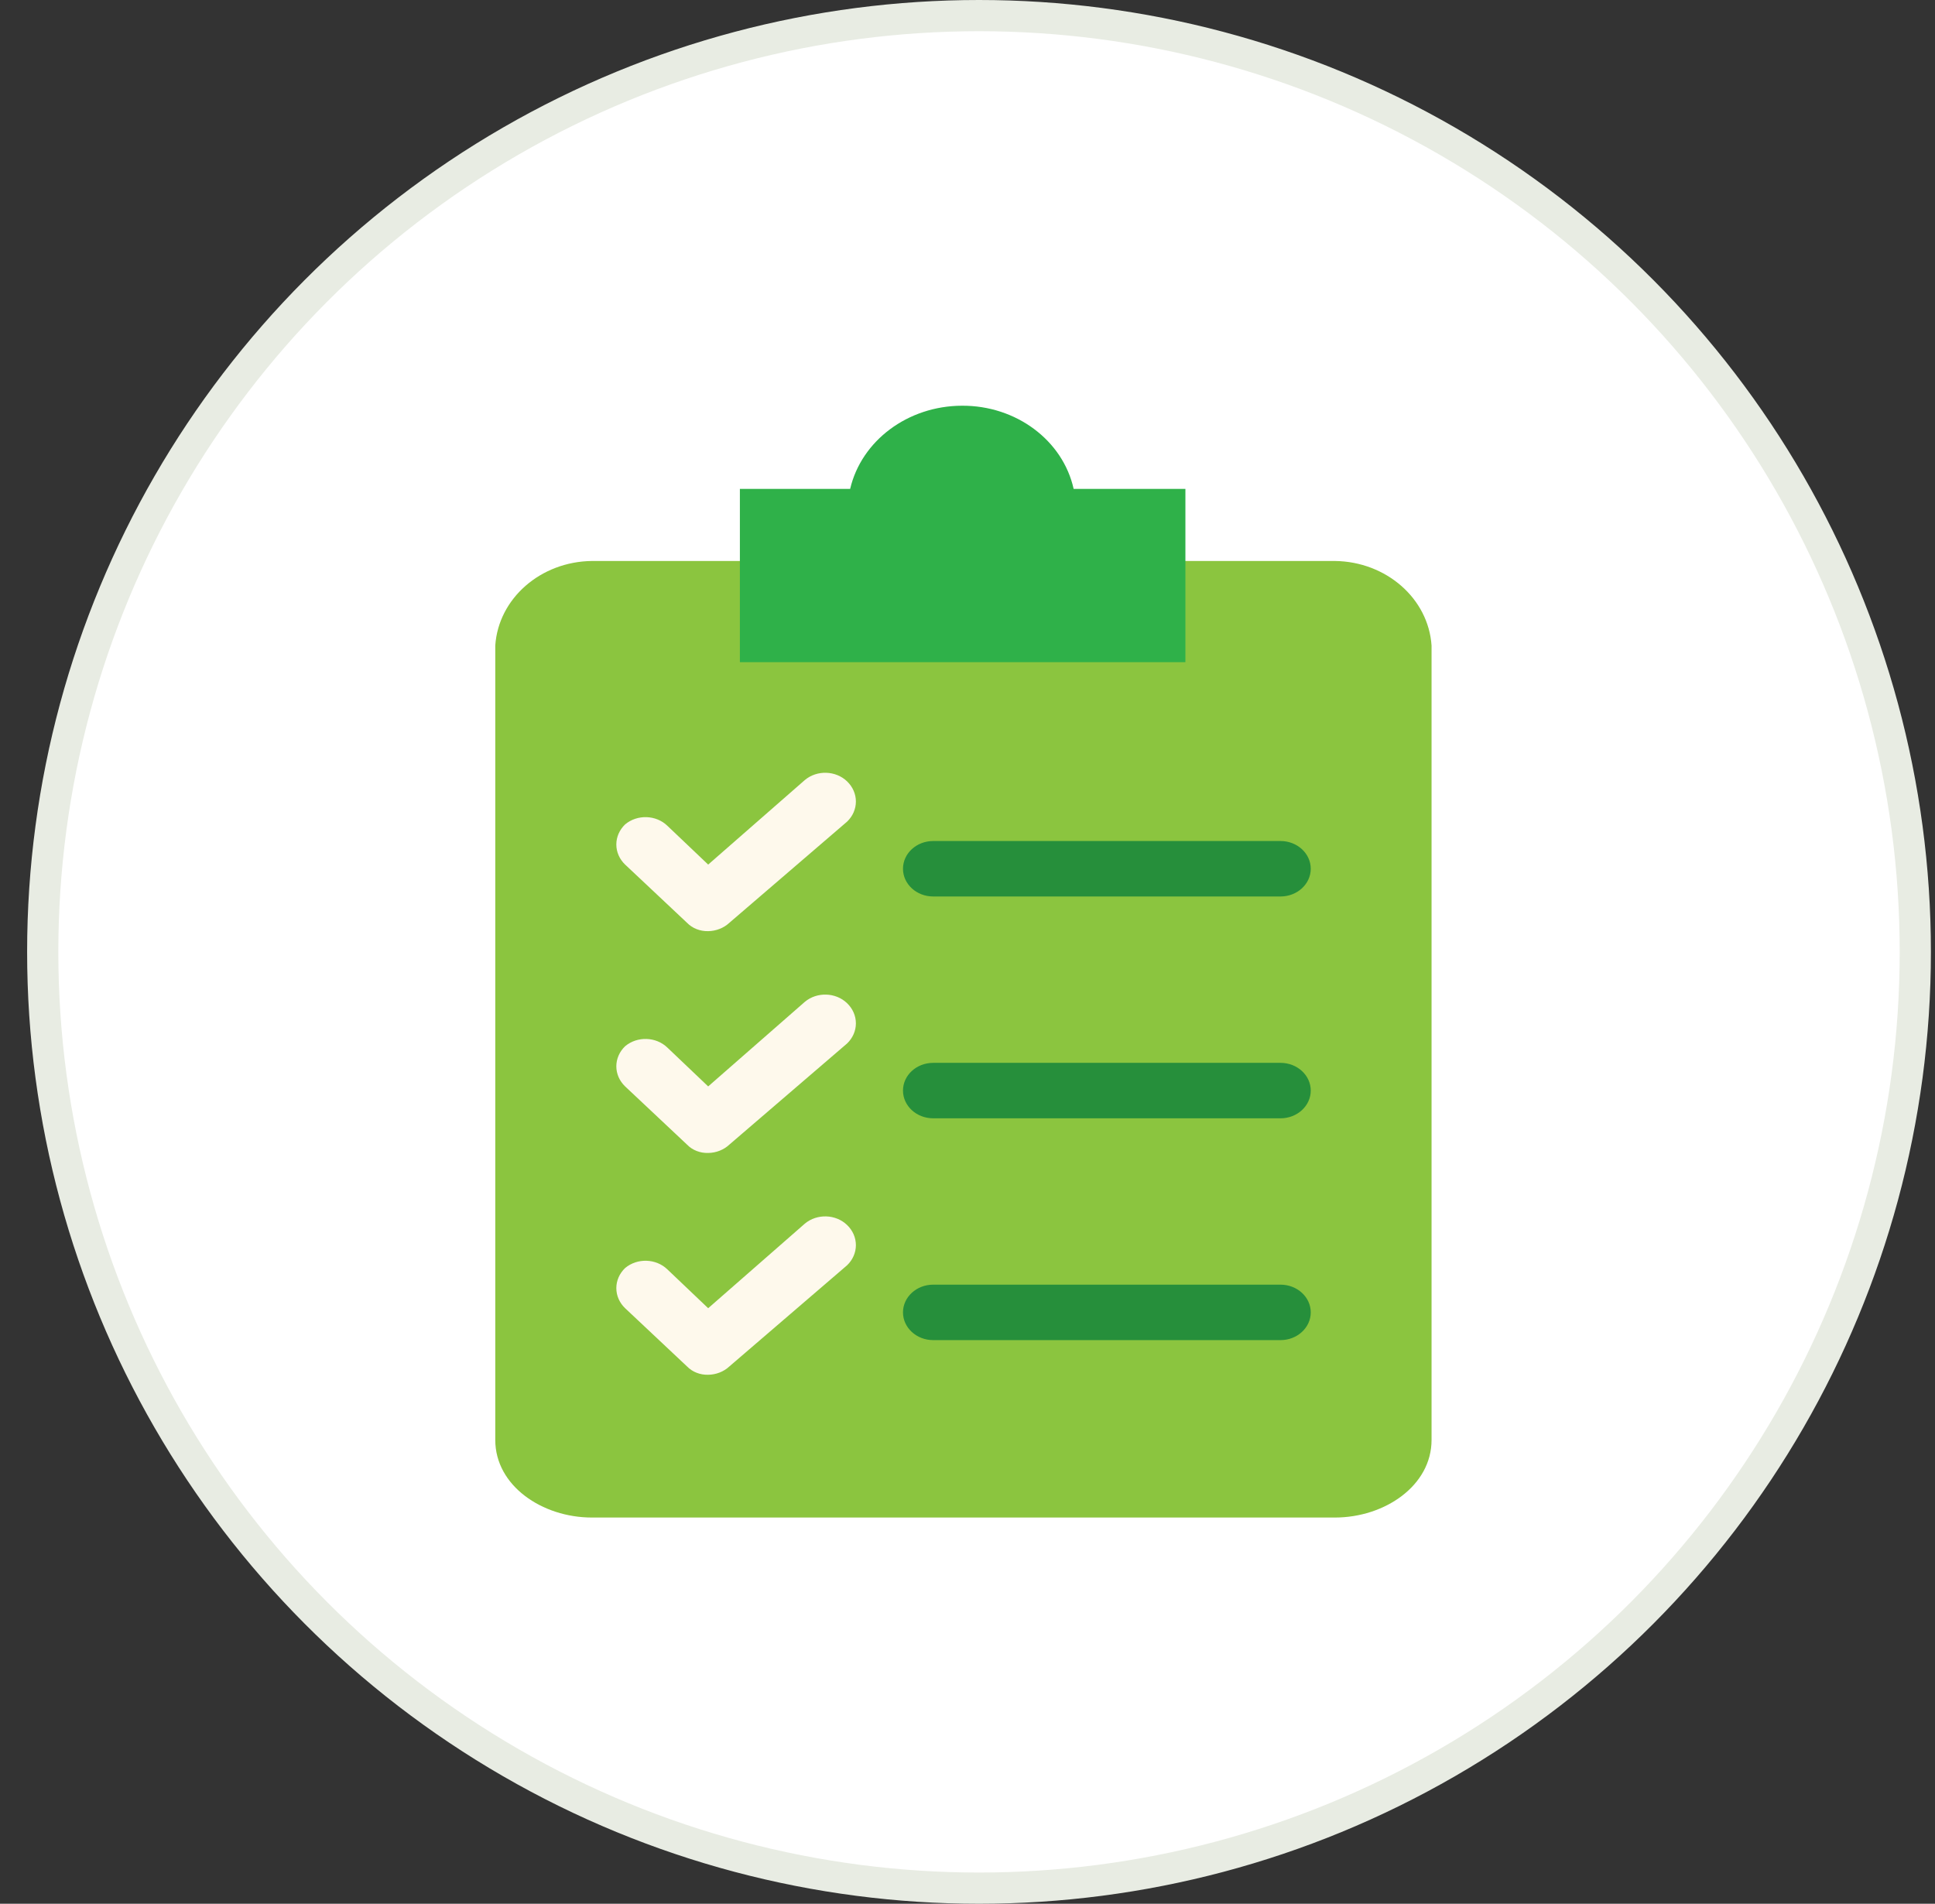
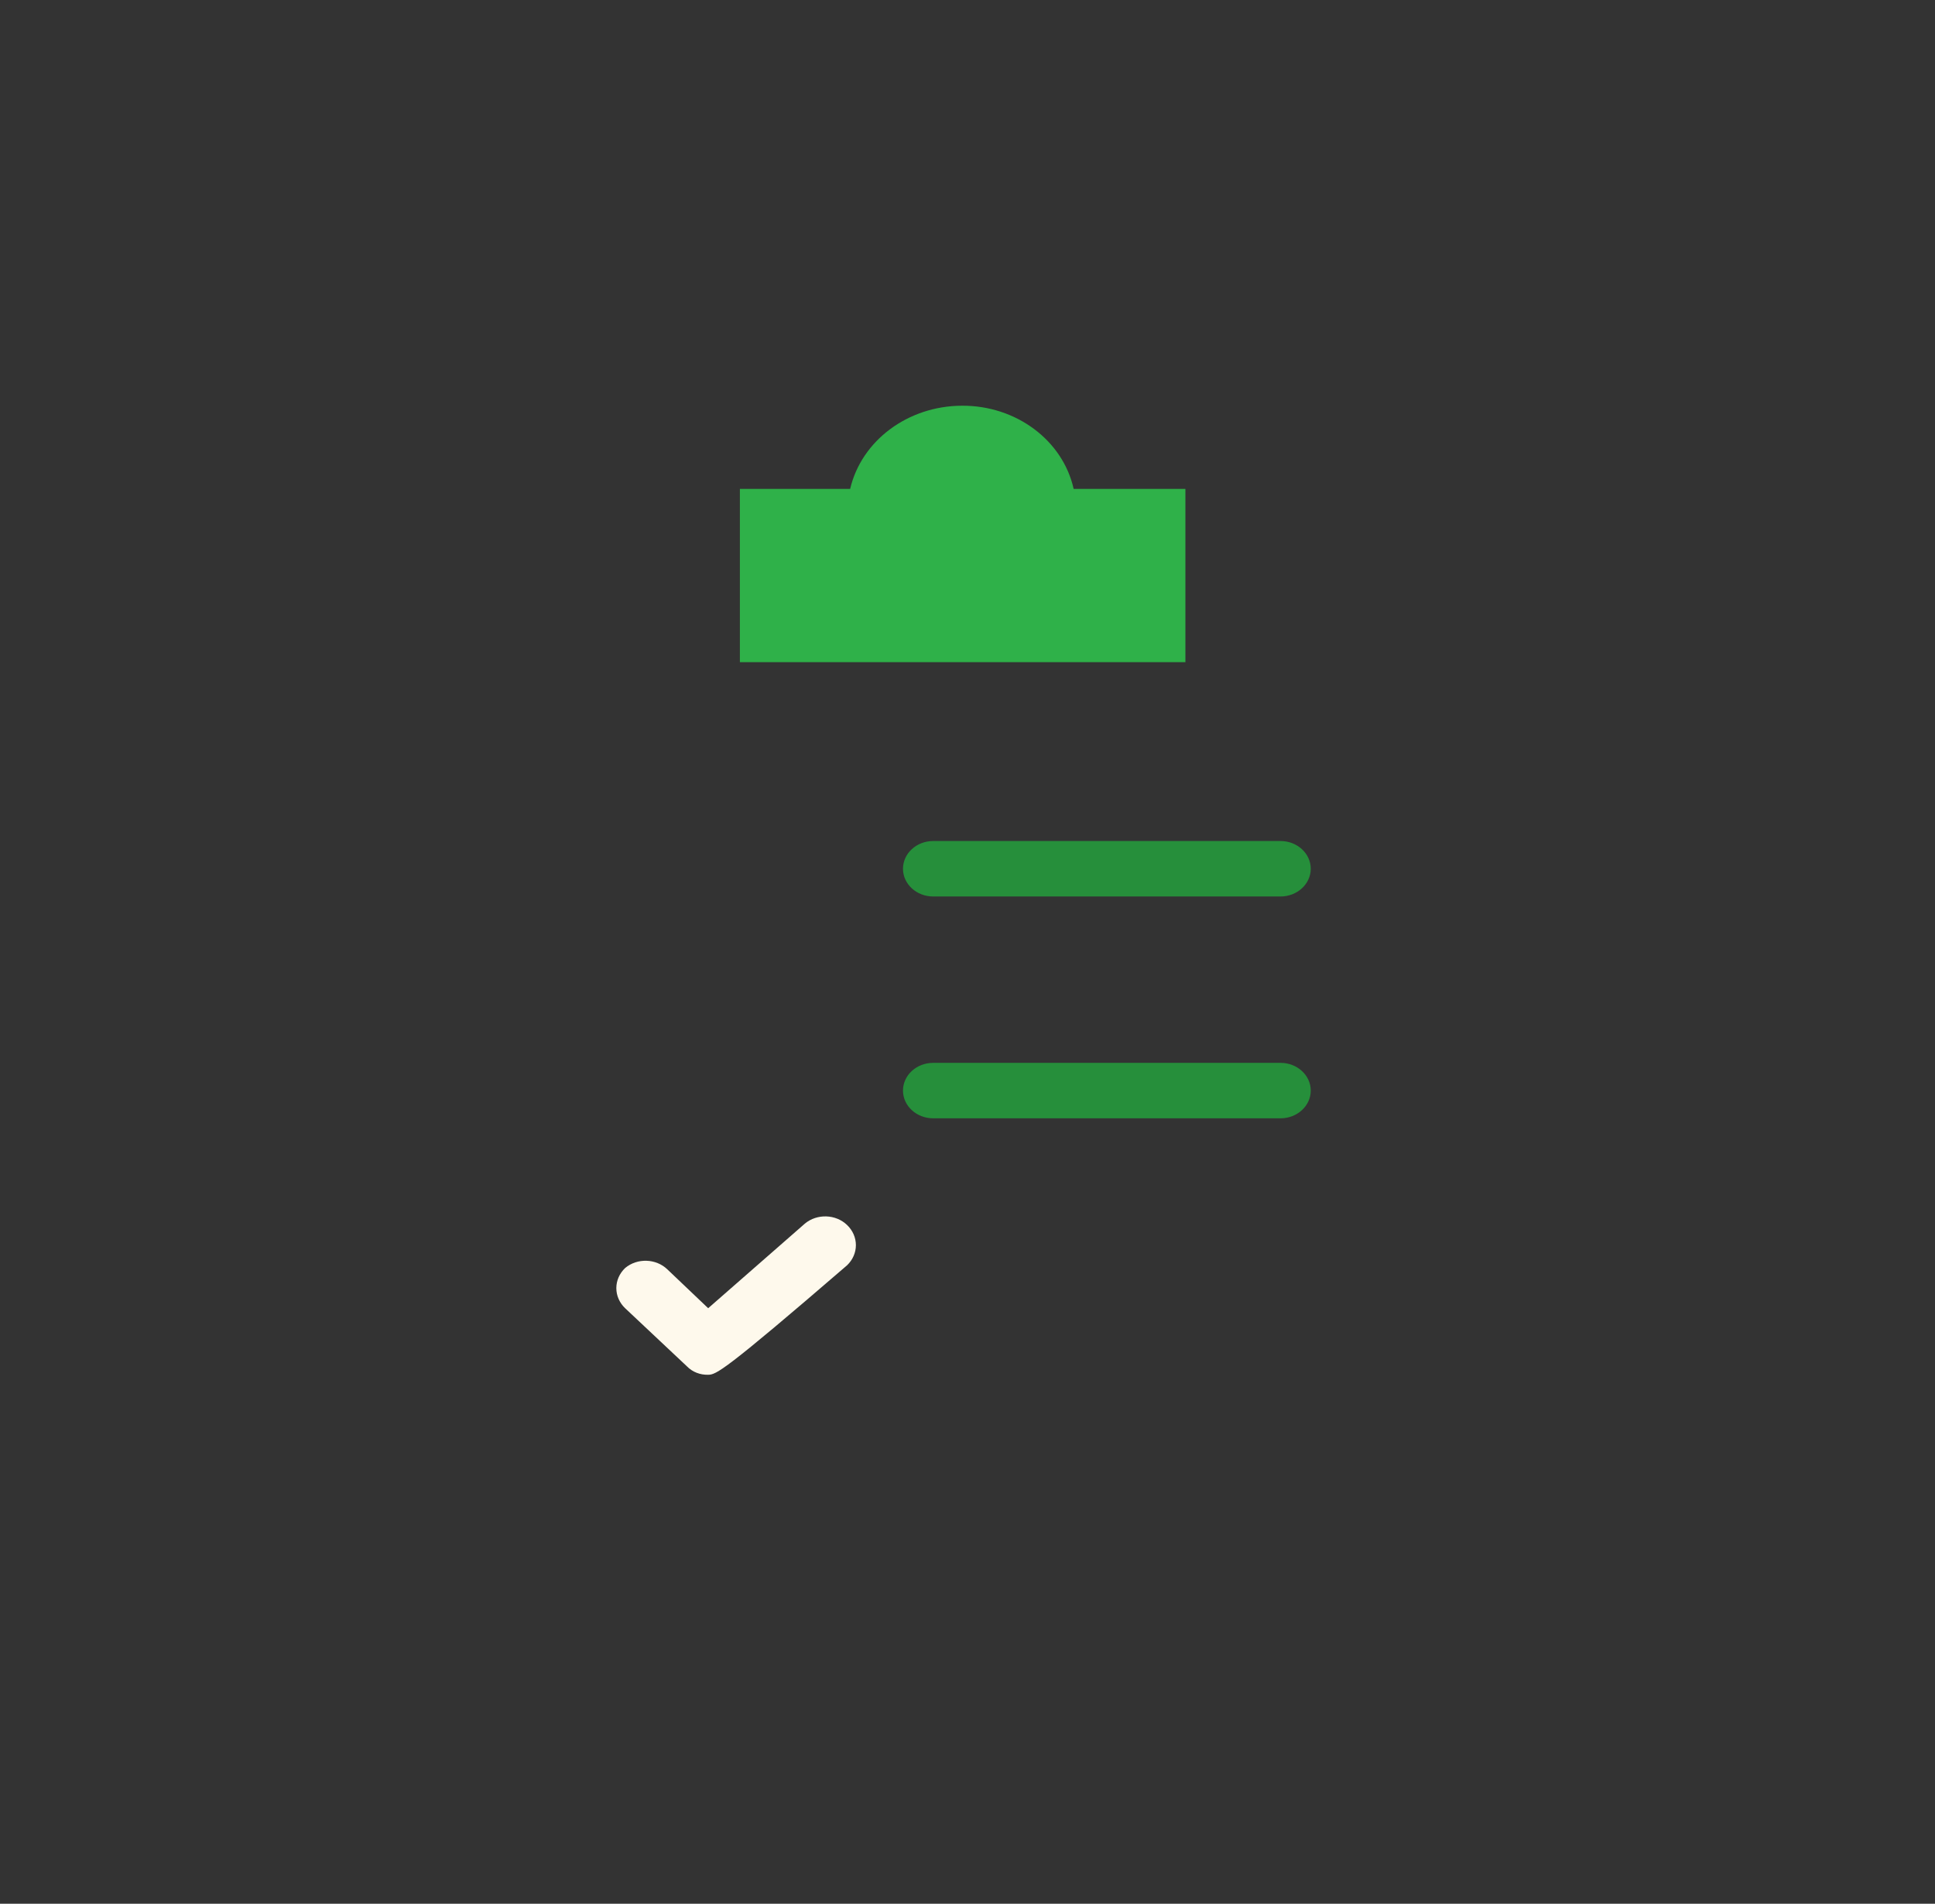
<svg xmlns="http://www.w3.org/2000/svg" width="62" height="61" viewBox="0 0 62 61" fill="none">
  <rect x="0" y="0" width="62" height="61" fill="#333333" stroke="none" />
-   <circle cx="31.369" cy="30.5" r="30" fill="white" stroke="#E8ECE3" />
-   <path d="M42.772 17.975H18.965C17.32 17.995 15.97 19.177 15.869 20.685V46.138C15.869 47.604 17.369 48.625 18.965 48.625H42.772C44.369 48.625 45.869 47.604 45.869 46.138V20.685C45.767 19.177 44.417 17.995 42.772 17.975Z" fill="#8BC53F" />
-   <path d="M22.691 36.943C22.564 36.947 22.437 36.925 22.32 36.879C22.203 36.833 22.098 36.764 22.014 36.676L20.03 34.811C19.849 34.637 19.748 34.407 19.748 34.167C19.748 33.927 19.849 33.696 20.03 33.523C20.419 33.196 21.021 33.216 21.384 33.567L22.691 34.811L25.788 32.101C26.177 31.775 26.78 31.794 27.143 32.146C27.323 32.319 27.424 32.55 27.424 32.79C27.424 33.03 27.323 33.26 27.143 33.434L23.369 36.676C23.19 36.844 22.946 36.94 22.691 36.943Z" fill="#FEF9EC" />
  <path d="M41.03 35.833H29.901C29.366 35.833 28.933 35.435 28.933 34.944C28.933 34.453 29.366 34.056 29.901 34.056H41.03C41.564 34.056 41.998 34.453 41.998 34.944C41.998 35.435 41.564 35.833 41.03 35.833Z" fill="#268F3B" />
-   <path d="M22.691 29.836C22.564 29.839 22.437 29.817 22.32 29.771C22.203 29.725 22.098 29.656 22.014 29.569L20.03 27.703C19.849 27.53 19.748 27.299 19.748 27.059C19.748 26.819 19.849 26.589 20.03 26.415C20.419 26.089 21.021 26.108 21.384 26.46L22.691 27.703L25.788 24.994C26.177 24.667 26.78 24.687 27.143 25.038C27.323 25.212 27.424 25.442 27.424 25.682C27.424 25.922 27.323 26.153 27.143 26.326L23.369 29.569C23.19 29.736 22.946 29.832 22.691 29.836Z" fill="#FEF9EC" />
  <path d="M41.03 28.725H29.901C29.366 28.725 28.933 28.327 28.933 27.837C28.933 27.346 29.366 26.948 29.901 26.948H41.03C41.564 26.948 41.998 27.346 41.998 27.837C41.998 28.327 41.564 28.725 41.03 28.725Z" fill="#268F3B" />
-   <path d="M22.691 44.05C22.564 44.054 22.437 44.032 22.32 43.986C22.203 43.94 22.098 43.871 22.014 43.784L20.03 41.918C19.849 41.745 19.748 41.514 19.748 41.274C19.748 41.034 19.849 40.803 20.03 40.63C20.419 40.303 21.021 40.323 21.384 40.674L22.691 41.918L25.788 39.208C26.177 38.882 26.78 38.901 27.143 39.253C27.323 39.426 27.424 39.657 27.424 39.897C27.424 40.137 27.323 40.367 27.143 40.541L23.369 43.784C23.19 43.951 22.946 44.047 22.691 44.05Z" fill="#FEF9EC" />
-   <path d="M41.03 42.94H29.901C29.366 42.94 28.933 42.542 28.933 42.051C28.933 41.561 29.366 41.163 29.901 41.163H41.03C41.564 41.163 41.998 41.561 41.998 42.051C41.998 42.542 41.564 42.94 41.03 42.94Z" fill="#268F3B" />
+   <path d="M22.691 44.05C22.564 44.054 22.437 44.032 22.32 43.986C22.203 43.94 22.098 43.871 22.014 43.784L20.03 41.918C19.849 41.745 19.748 41.514 19.748 41.274C19.748 41.034 19.849 40.803 20.03 40.63C20.419 40.303 21.021 40.323 21.384 40.674L22.691 41.918L25.788 39.208C26.177 38.882 26.78 38.901 27.143 39.253C27.323 39.426 27.424 39.657 27.424 39.897C27.424 40.137 27.323 40.367 27.143 40.541C23.19 43.951 22.946 44.047 22.691 44.05Z" fill="#FEF9EC" />
  <path d="M37.982 18.108V21.218H23.707V15.665H27.24C27.603 14.115 29.093 13.006 30.82 13C32.554 12.989 34.054 14.106 34.401 15.665H37.982V18.108H37.982Z" fill="#2FB149" />
</svg>